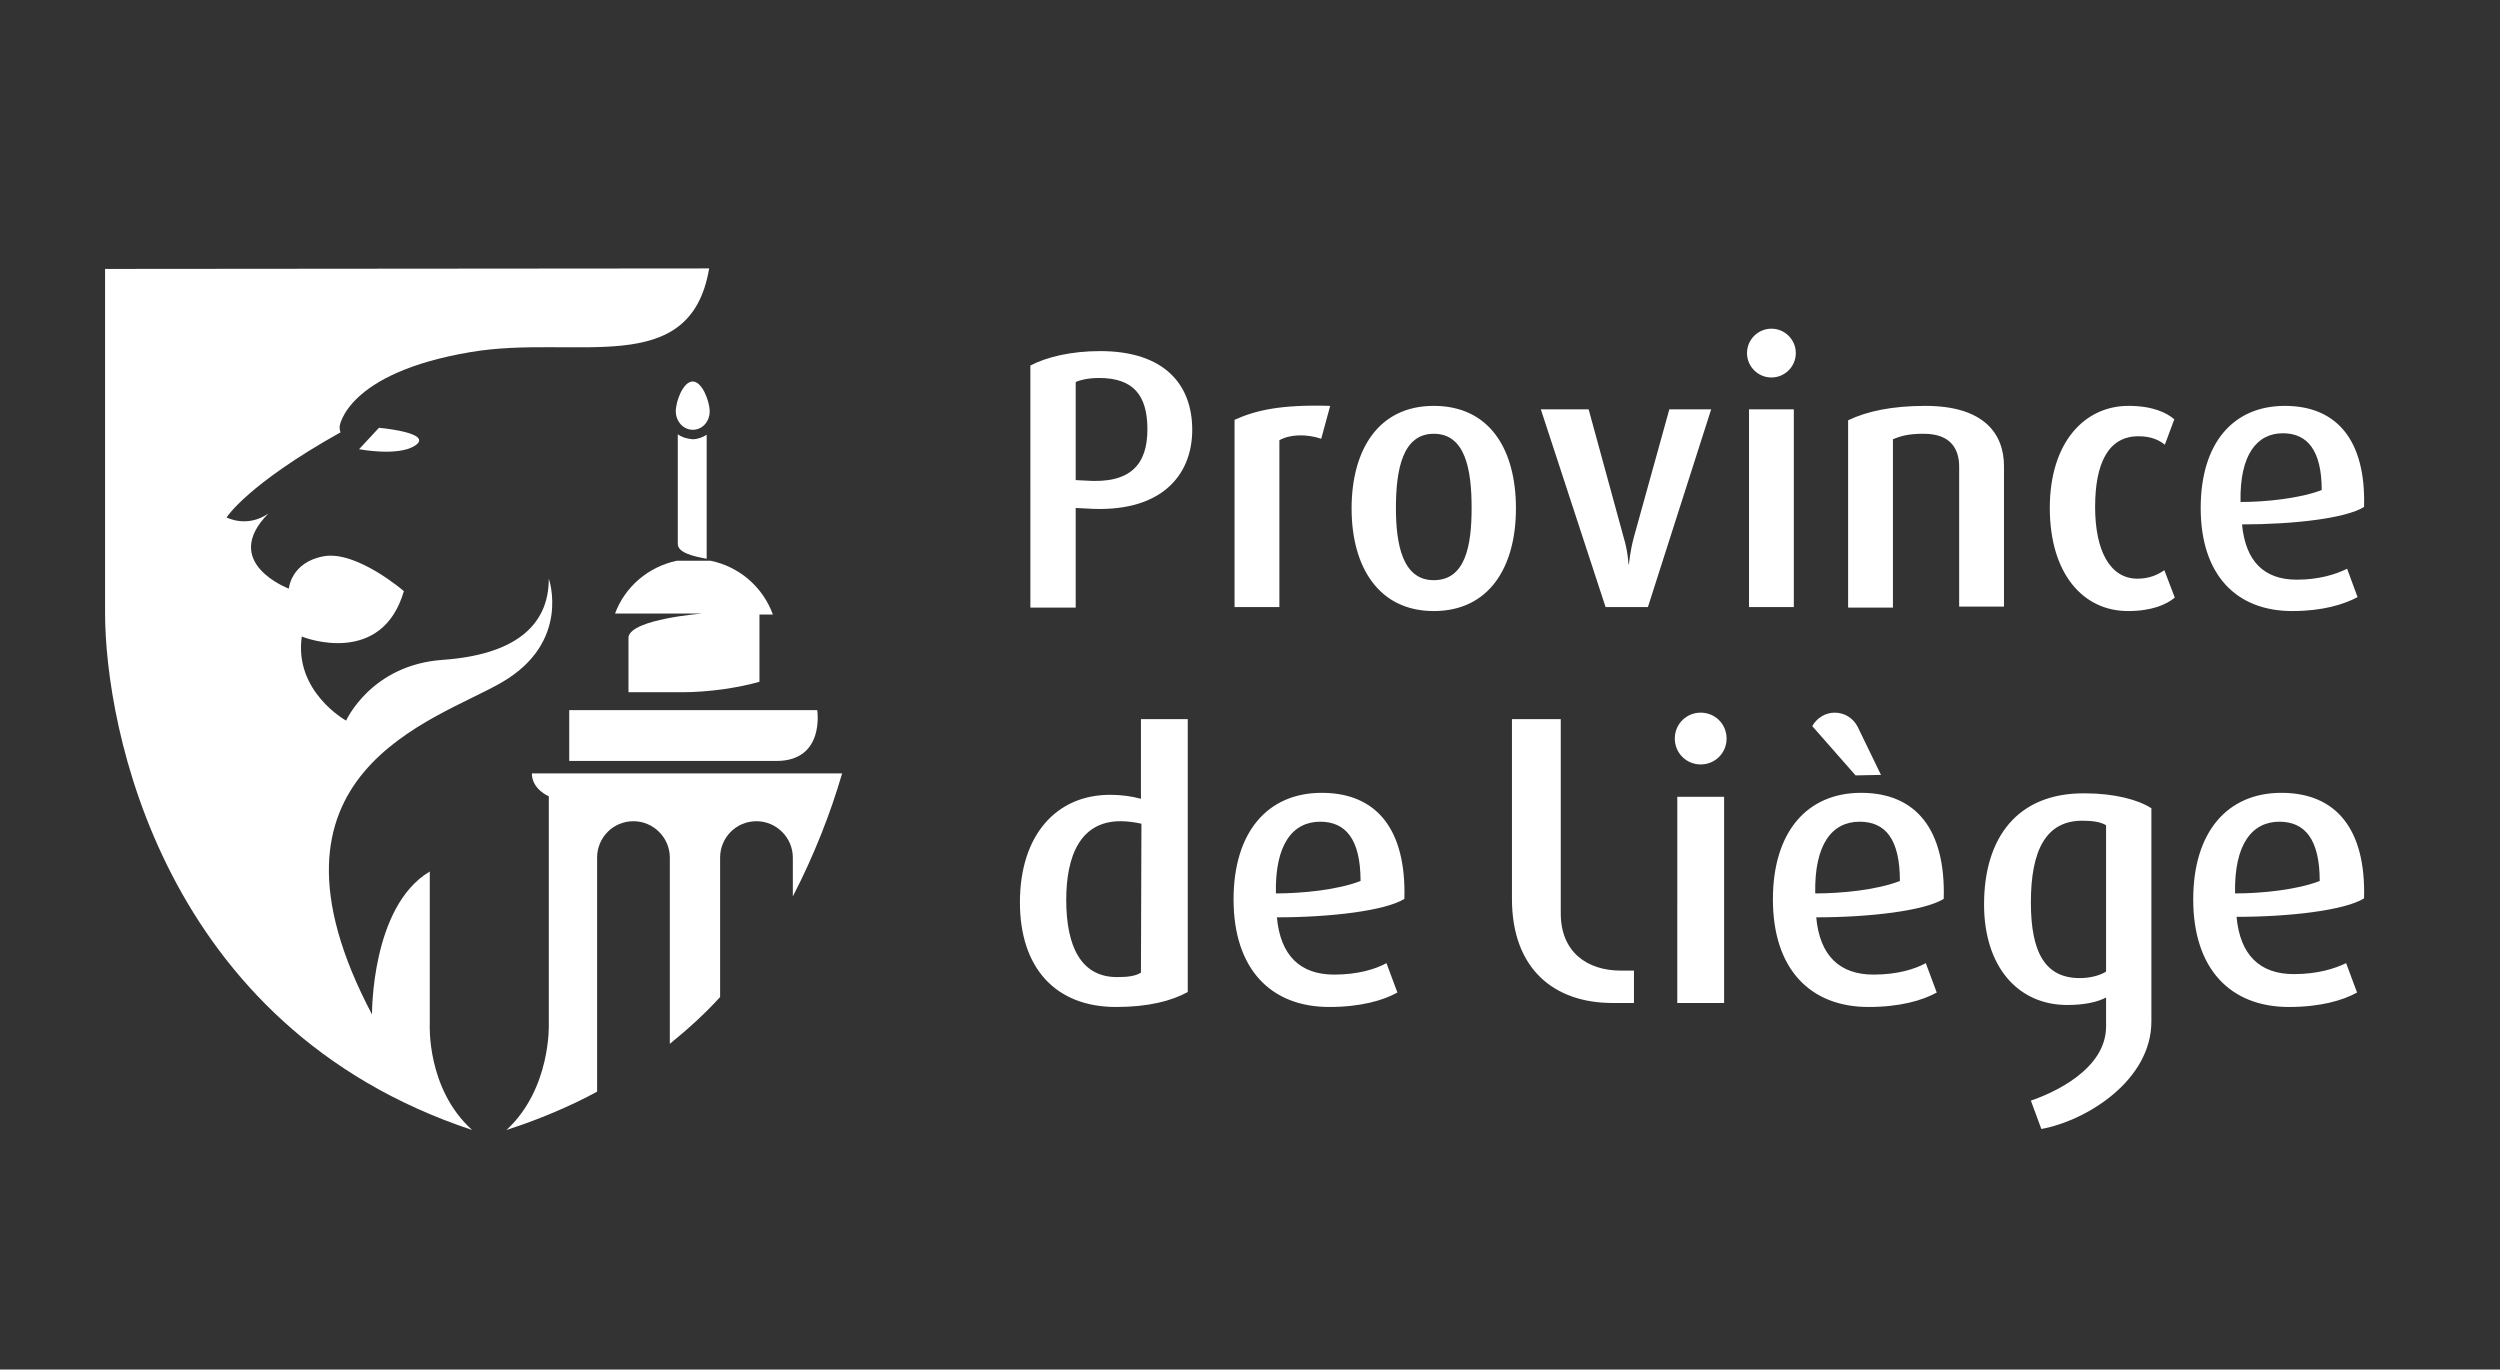
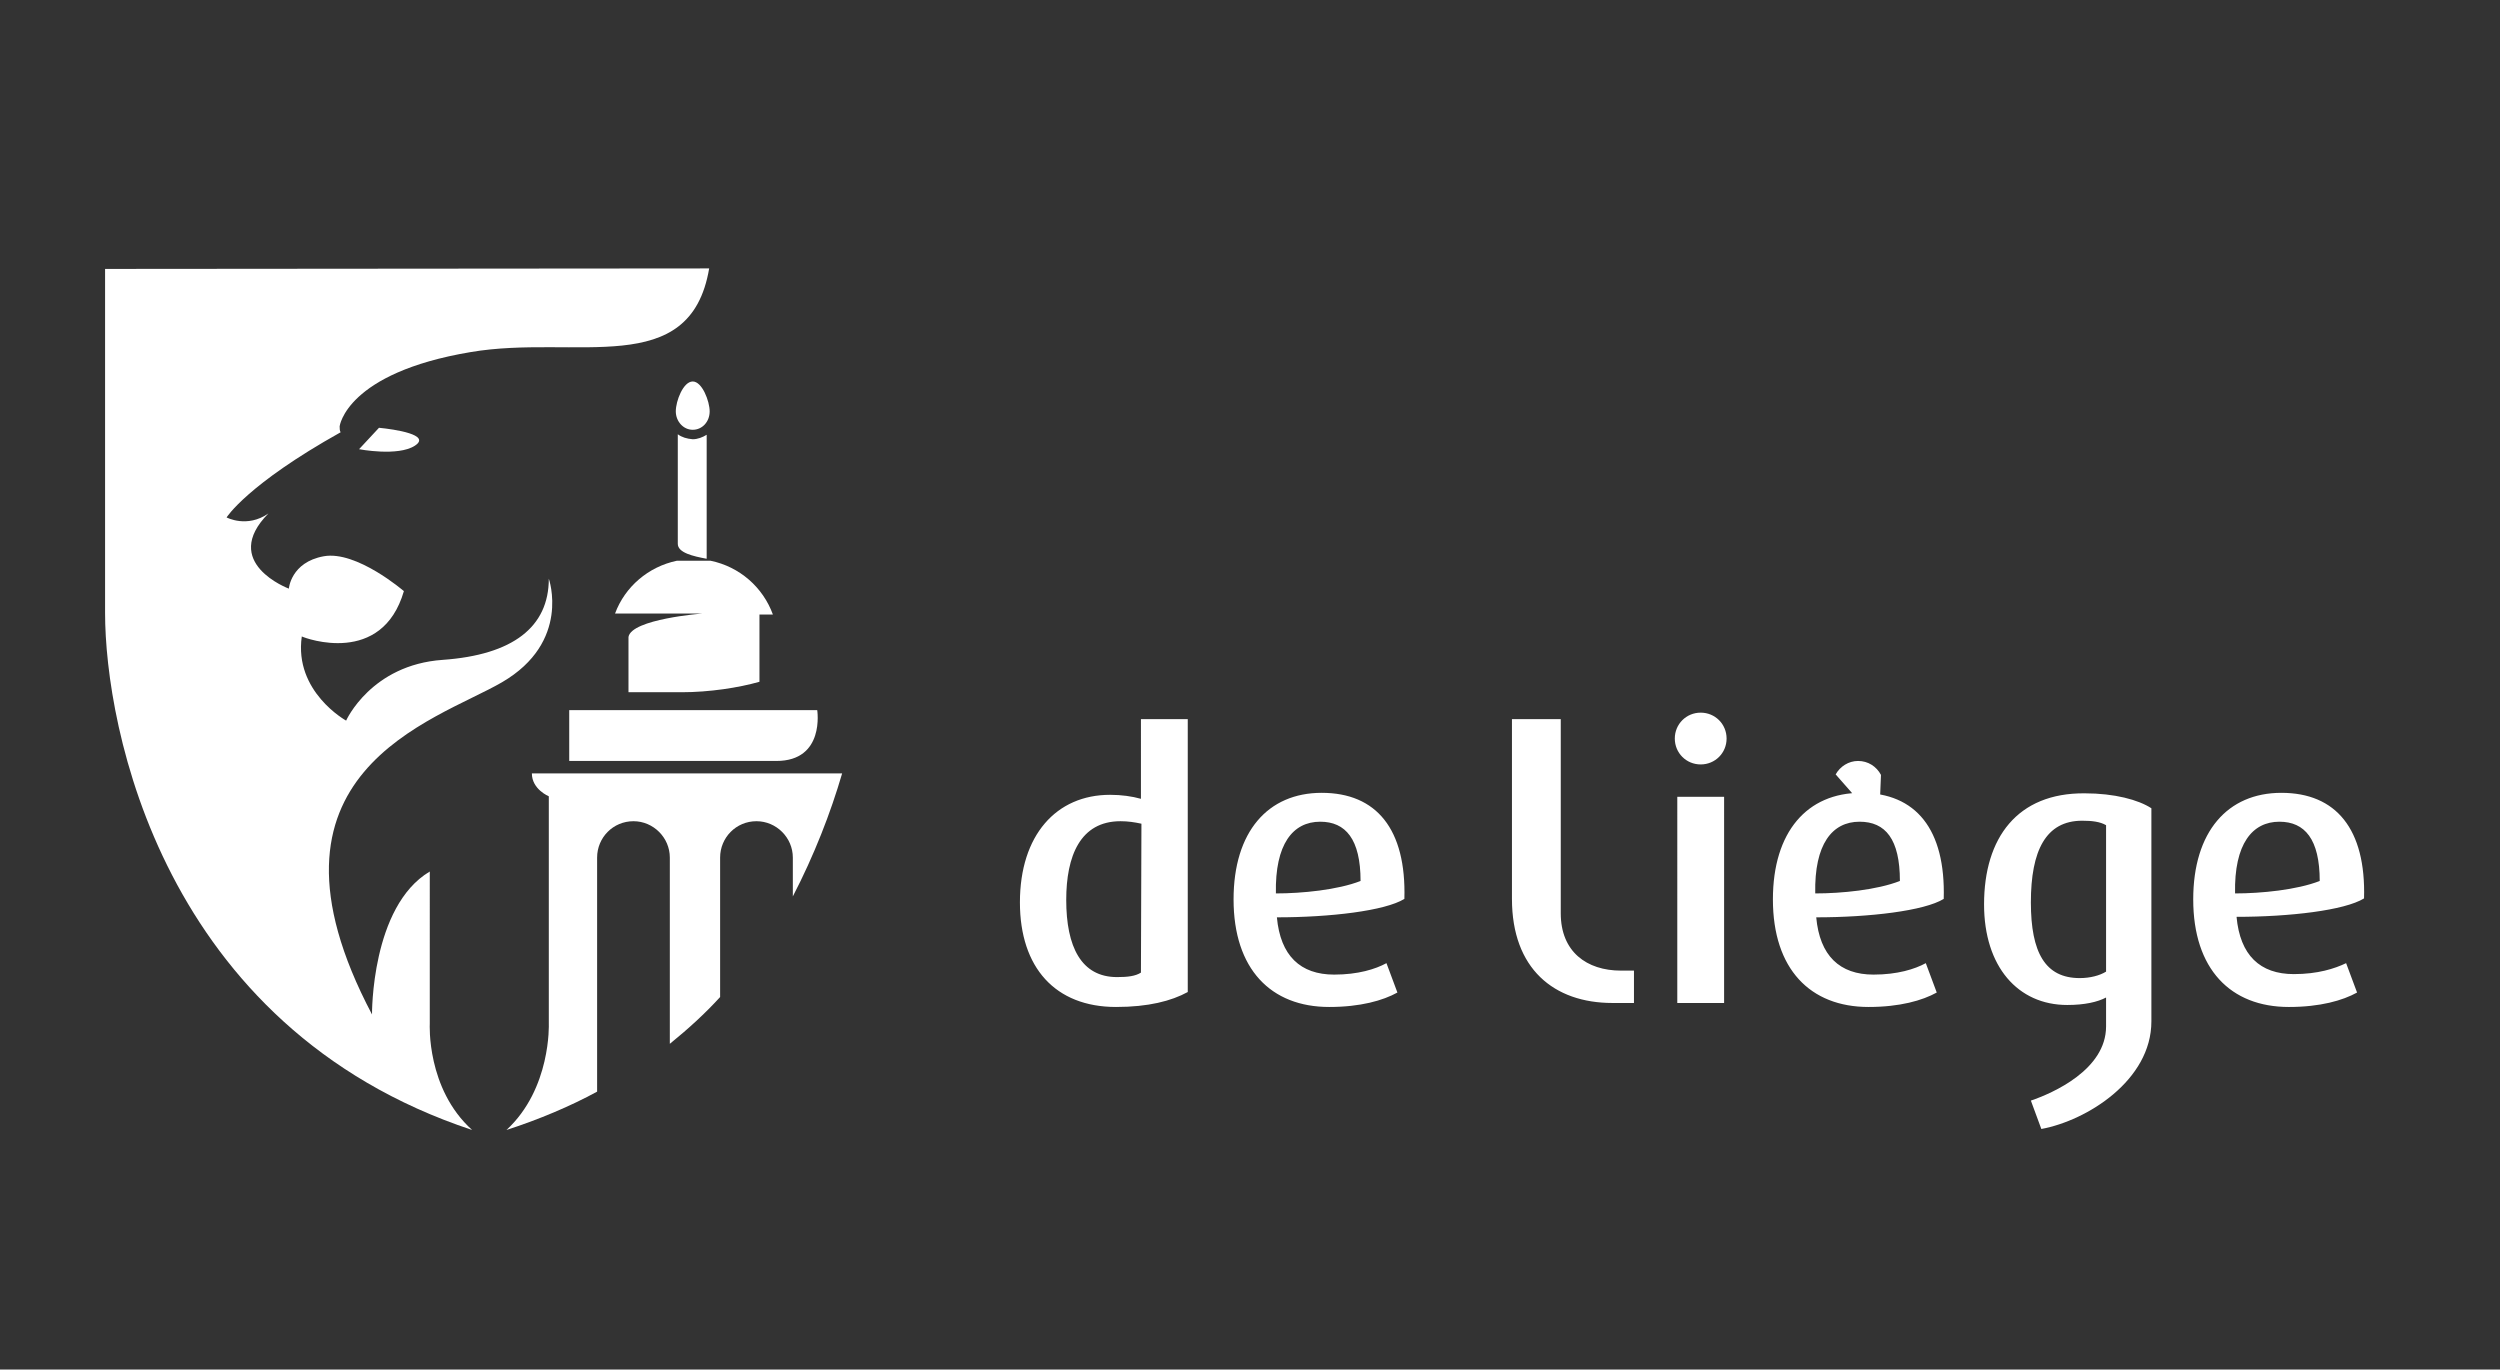
<svg xmlns="http://www.w3.org/2000/svg" version="1.1" id="Calque_1" x="0px" y="0px" viewBox="0 0 502 275" style="enable-background:new 0 0 502 275;" xml:space="preserve">
  <rect x="0" y="0" width="502" height="275" fill="#333333" stroke="none" />
  <style type="text/css">
	.st0{fill:#FFFFFF;}
</style>
  <g>
    <g>
      <g>
        <path class="st0" d="M136.1,87.2v22c0,1.8,3.1,2.5,5.8,3V87.3c-0.8,0.5-1.8,0.9-2.8,0.9C137.9,88.1,136.9,87.8,136.1,87.2z      M139.1,86.3c1.9,0,3.4-1.6,3.4-3.7c0-2-1.5-6-3.4-6s-3.4,3.9-3.4,6C135.7,84.6,137.2,86.3,139.1,86.3z M126.2,127.9V139h10.7     c5.5,0,11.4-0.9,15.6-2.1v-13.5h2.7c-2-5.5-6.7-9.6-12.5-10.8h-6.8c-5.7,1.2-10.4,5.2-12.4,10.6H141     C141,123.2,126.8,124.3,126.2,127.9z M164.1,142.6h-49.8v10.2c0,0,31.8,0,41.6,0C165.7,152.8,164.1,142.6,164.1,142.6z      M169.1,155.3h-62.3c0,3.2,3.4,4.6,3.4,4.6v45.7c0,0,0.5,13-8.5,21.3c6.5-2.1,12.9-4.8,18.2-7.7v-47c0-4,3.2-7.3,7.3-7.3     c4,0,7.3,3.3,7.3,7.3v37.4c3.7-3,7.1-6.1,10.1-9.4v-28c0-4,3.2-7.3,7.3-7.3c4,0,7.3,3.3,7.3,7.3v7.8     C163.5,171.7,166.8,163.2,169.1,155.3z" />
        <path class="st0" d="M21.1,54v69.1c0,22.6,11.3,83.1,73.7,103.8c-9.2-8.3-8.5-21.3-8.5-21.3V175c-11.8,7-11.6,28.7-11.6,28.7     C49,155,87.4,144.8,100.8,137c13.9-8.1,9.4-20.8,9.4-20.8c0,9.7-7.2,15.3-21.3,16.3c-14.4,1-19.4,12.2-19.4,12.2     s-10.5-5.8-8.9-16.9c0.8,0.4,16.1,6,20.5-9.1c0,0-9.5-8.2-16.1-7s-7,6.5-7,6.5s-13.9-5.2-4.1-15.1c-4.3,3-8.4,0.8-8.4,0.8     s4.1-6.6,22.9-17.1c-0.2-0.3-0.2-0.8-0.2-1.2c0,0,1.3-10.7,26.3-14.9c21.1-3.6,44.1,5.7,47.9-16.8L21.1,54L21.1,54z M72.1,90.2     c0,0,7.8,1.5,11.2-0.7c3.4-2.2-4.1-3.3-7.2-3.6L72.1,90.2z" />
      </g>
      <g>
-         <path class="st0" d="M341.5,143.1c-2.9,0-5.2,2.3-5.2,5.2s2.3,5.2,5.2,5.2c2.9,0,5.2-2.3,5.2-5.2S344.4,143.1,341.5,143.1z      M229.1,160.4c-1.8-0.5-3.9-0.8-6.2-0.8c-10.8,0-18.1,8.1-18.1,21.6c0,13.1,7.1,21,19.3,21c6.5,0,11.1-1.2,14.4-3v-54.8h-9.4     V160.4z M229.1,195.3c-1.1,0.7-2.6,0.9-4.8,0.9c-7.2,0-10.2-6.1-10.2-15.5c0-8.8,2.8-15.8,10.9-15.8c1.5,0,2.8,0.2,4.2,0.5     L229.1,195.3L229.1,195.3z M336.8,201.4h9.4V160h-9.4V201.4z M377.7,155.6l-4.7-9.7c-0.9-1.7-2.6-2.8-4.6-2.8     c-1.9,0-3.6,1.1-4.5,2.7l8.7,9.9L377.7,155.6L377.7,155.6z M460.6,195.6c-6.8,0-10.8-3.8-11.5-11.5c10.7,0,21.7-1.3,25.6-3.7     c0.4-13.9-5.6-21.2-16.6-21.2c-10.8,0-17.7,7.8-17.7,21.4c0,14,7.5,21.6,19.2,21.6c6.3,0,10.8-1.3,13.7-2.9l-2.2-5.9     C468.8,194.5,465.4,195.6,460.6,195.6z M457.7,165c5.1,0,8.1,3.5,8.1,11.9c-4.6,1.8-11.8,2.5-17,2.5     C448.6,169.4,452.3,165,457.7,165z M265.4,159.2c-10.8,0-17.7,7.8-17.7,21.4c0,14,7.5,21.6,19.2,21.6c6.3,0,10.8-1.3,13.7-2.9     l-2.2-5.9c-2.2,1.2-5.7,2.3-10.5,2.3c-6.8,0-10.8-3.8-11.5-11.5c10.7,0,21.7-1.3,25.6-3.7C282.4,166.5,276.4,159.2,265.4,159.2z      M256.2,179.4c-0.2-9.9,3.4-14.4,8.9-14.4c5.1,0,8.1,3.5,8.1,11.9C268.6,178.7,261.4,179.4,256.2,179.4z M373.7,159.2     c-10.8,0-17.7,7.8-17.7,21.4c0,14,7.5,21.6,19.2,21.6c6.3,0,10.8-1.3,13.7-2.9l-2.2-5.9c-2.2,1.2-5.7,2.3-10.5,2.3     c-6.8,0-10.8-3.8-11.5-11.5c10.7,0,21.7-1.3,25.6-3.7C390.7,166.5,384.7,159.2,373.7,159.2z M364.5,179.4     c-0.2-9.9,3.4-14.4,8.9-14.4c5.2,0,8.1,3.5,8.1,11.9C376.9,178.7,369.8,179.4,364.5,179.4z M398.4,181.6     c0,12.5,6.8,20.2,16.7,20.2c3.5,0,6.1-0.6,7.8-1.5v5.8c0,8.7-10.7,13.4-15.1,14.9l2.1,5.7c9.2-1.7,22.1-9.8,22.1-21.6v-42.8     c-2.6-1.7-7.4-3-13.4-3C405.1,159.2,398.4,168.2,398.4,181.6z M422.9,195.1c-1.3,0.8-3.2,1.3-5.3,1.3c-6.9,0-9.8-5.1-9.8-15.2     c0-10.4,3-16.4,10.3-16.4c2,0,3.6,0.2,4.8,0.9V195.1z M313.4,183.4v-39h-9.8v36.1c0,14,8.4,20.9,20.2,20.9h4.3v-6.5h-2.6     C318.6,194.9,313.4,191.1,313.4,183.4z" />
-         <path class="st0" d="M287.9,81.5c-11.1,0-16.5,8.8-16.5,20.6c0,11.7,5.4,20.6,16.5,20.6s16.5-8.8,16.5-20.6     C304.4,90.2,299.1,81.5,287.9,81.5z M287.9,116.5c-6.2,0-7.6-7-7.6-14.5c0-7.6,1.3-14.9,7.6-14.9c6.4,0,7.6,7.3,7.6,14.9     C295.5,109.5,294.3,116.5,287.9,116.5z M328.1,107.8c-0.8,2.9-1,5.5-1,5.5H327c0,0-0.1-2.6-1-5.5l-7-25.6h-9.6l13,39.7h8.5     l12.7-39.7h-8.4L328.1,107.8z M220.9,70.5c-5.8,0-10.8,1.2-14,2.9V122h9.1v-20l2,0.1c15.1,1.1,21.4-6.6,21.4-15.8     C239.4,77.3,233.9,70.5,220.9,70.5z M217.9,96.5l-1.9-0.1V76.7c0.9-0.4,2.5-0.8,4.7-0.8c6.9,0,9.7,3.5,9.7,10.3     C230.4,93.2,227.1,97.2,217.9,96.5z M247.9,84.3v37.6h9V88.4c2.1-1.2,5.4-1.3,8.4-0.3l1.8-6.6C257.1,81.2,252.1,82.4,247.9,84.3z      M386.6,81.5c-6.7,0-11.8,1.1-15.5,2.9V122h9V88.2c1.7-0.7,3.2-1.1,6.2-1.1c5.7,0,7.1,3.4,7.1,6.6v28.1h9V93.6     C402.4,87.2,398.5,81.5,386.6,81.5z M429.2,116.2c-5.5,0-8.5-5.6-8.5-14.4c0-8.7,2.6-14.2,8.7-14.2c2.6,0,4.2,0.8,5.3,1.7     l1.9-5.1c-1.5-1.3-4.3-2.7-9.2-2.7c-8.8,0-15.8,7.3-15.8,20.5c0,13.1,6.6,20.7,15.7,20.7c4.8,0,7.7-1.3,9.4-2.7l-2.1-5.5     C433.3,115.4,431.6,116.2,429.2,116.2z M351.2,121.9h9V82.2h-9V121.9z M355.7,66c-2.7,0-4.9,2.2-4.9,4.9c0,2.7,2.2,4.9,4.9,4.9     c2.7,0,4.9-2.2,4.9-4.9S358.4,66,355.7,66z M461.2,116.4c-6.6,0-10.3-3.7-11-11.1c10.3,0,20.8-1.2,24.5-3.5     c0.4-13.3-5.4-20.3-15.9-20.3c-10.4,0-16.9,7.5-16.9,20.5c0,13.4,7.1,20.7,18.4,20.7c6,0,10.3-1.3,13.1-2.8l-2.1-5.7     C469.1,115.3,465.7,116.4,461.2,116.4z M458.4,87c4.9,0,7.8,3.4,7.8,11.4c-4.4,1.7-11.3,2.4-16.3,2.4     C449.7,91.3,453.2,87,458.4,87z" />
+         <path class="st0" d="M341.5,143.1c-2.9,0-5.2,2.3-5.2,5.2s2.3,5.2,5.2,5.2c2.9,0,5.2-2.3,5.2-5.2S344.4,143.1,341.5,143.1z      M229.1,160.4c-1.8-0.5-3.9-0.8-6.2-0.8c-10.8,0-18.1,8.1-18.1,21.6c0,13.1,7.1,21,19.3,21c6.5,0,11.1-1.2,14.4-3v-54.8h-9.4     V160.4z M229.1,195.3c-1.1,0.7-2.6,0.9-4.8,0.9c-7.2,0-10.2-6.1-10.2-15.5c0-8.8,2.8-15.8,10.9-15.8c1.5,0,2.8,0.2,4.2,0.5     L229.1,195.3L229.1,195.3z M336.8,201.4h9.4V160h-9.4V201.4z M377.7,155.6c-0.9-1.7-2.6-2.8-4.6-2.8     c-1.9,0-3.6,1.1-4.5,2.7l8.7,9.9L377.7,155.6L377.7,155.6z M460.6,195.6c-6.8,0-10.8-3.8-11.5-11.5c10.7,0,21.7-1.3,25.6-3.7     c0.4-13.9-5.6-21.2-16.6-21.2c-10.8,0-17.7,7.8-17.7,21.4c0,14,7.5,21.6,19.2,21.6c6.3,0,10.8-1.3,13.7-2.9l-2.2-5.9     C468.8,194.5,465.4,195.6,460.6,195.6z M457.7,165c5.1,0,8.1,3.5,8.1,11.9c-4.6,1.8-11.8,2.5-17,2.5     C448.6,169.4,452.3,165,457.7,165z M265.4,159.2c-10.8,0-17.7,7.8-17.7,21.4c0,14,7.5,21.6,19.2,21.6c6.3,0,10.8-1.3,13.7-2.9     l-2.2-5.9c-2.2,1.2-5.7,2.3-10.5,2.3c-6.8,0-10.8-3.8-11.5-11.5c10.7,0,21.7-1.3,25.6-3.7C282.4,166.5,276.4,159.2,265.4,159.2z      M256.2,179.4c-0.2-9.9,3.4-14.4,8.9-14.4c5.1,0,8.1,3.5,8.1,11.9C268.6,178.7,261.4,179.4,256.2,179.4z M373.7,159.2     c-10.8,0-17.7,7.8-17.7,21.4c0,14,7.5,21.6,19.2,21.6c6.3,0,10.8-1.3,13.7-2.9l-2.2-5.9c-2.2,1.2-5.7,2.3-10.5,2.3     c-6.8,0-10.8-3.8-11.5-11.5c10.7,0,21.7-1.3,25.6-3.7C390.7,166.5,384.7,159.2,373.7,159.2z M364.5,179.4     c-0.2-9.9,3.4-14.4,8.9-14.4c5.2,0,8.1,3.5,8.1,11.9C376.9,178.7,369.8,179.4,364.5,179.4z M398.4,181.6     c0,12.5,6.8,20.2,16.7,20.2c3.5,0,6.1-0.6,7.8-1.5v5.8c0,8.7-10.7,13.4-15.1,14.9l2.1,5.7c9.2-1.7,22.1-9.8,22.1-21.6v-42.8     c-2.6-1.7-7.4-3-13.4-3C405.1,159.2,398.4,168.2,398.4,181.6z M422.9,195.1c-1.3,0.8-3.2,1.3-5.3,1.3c-6.9,0-9.8-5.1-9.8-15.2     c0-10.4,3-16.4,10.3-16.4c2,0,3.6,0.2,4.8,0.9V195.1z M313.4,183.4v-39h-9.8v36.1c0,14,8.4,20.9,20.2,20.9h4.3v-6.5h-2.6     C318.6,194.9,313.4,191.1,313.4,183.4z" />
      </g>
    </g>
  </g>
</svg>